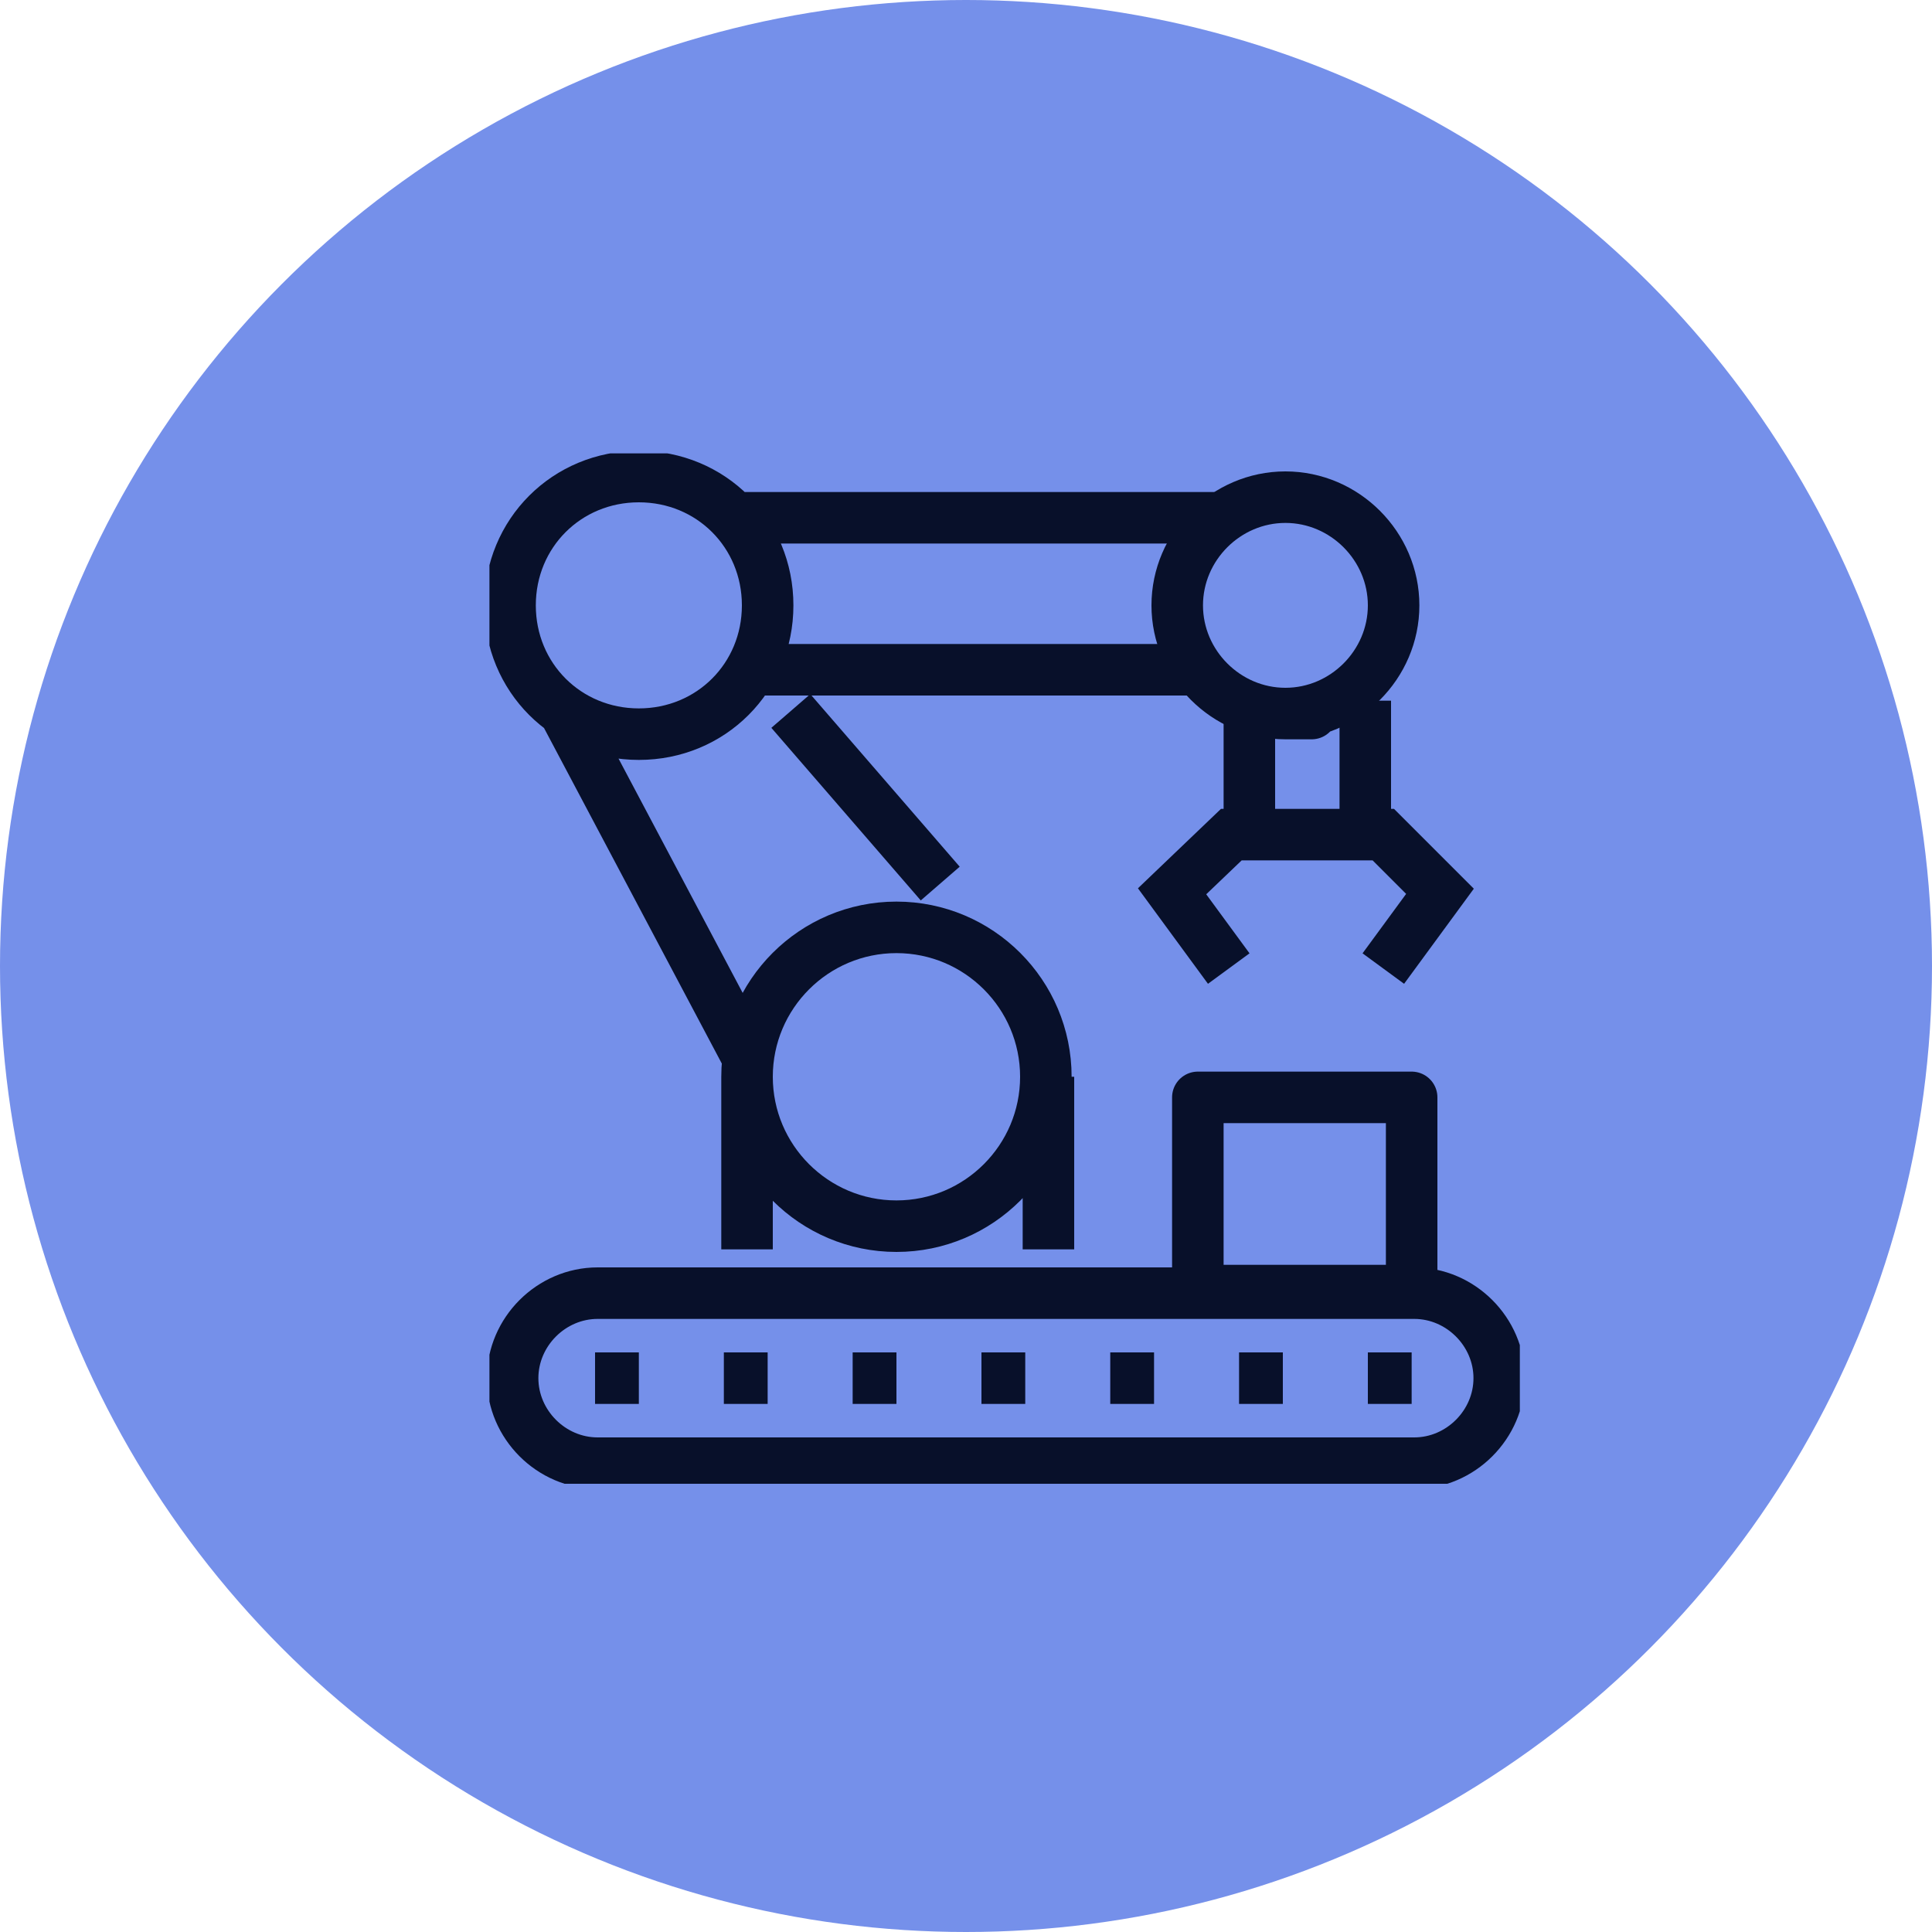
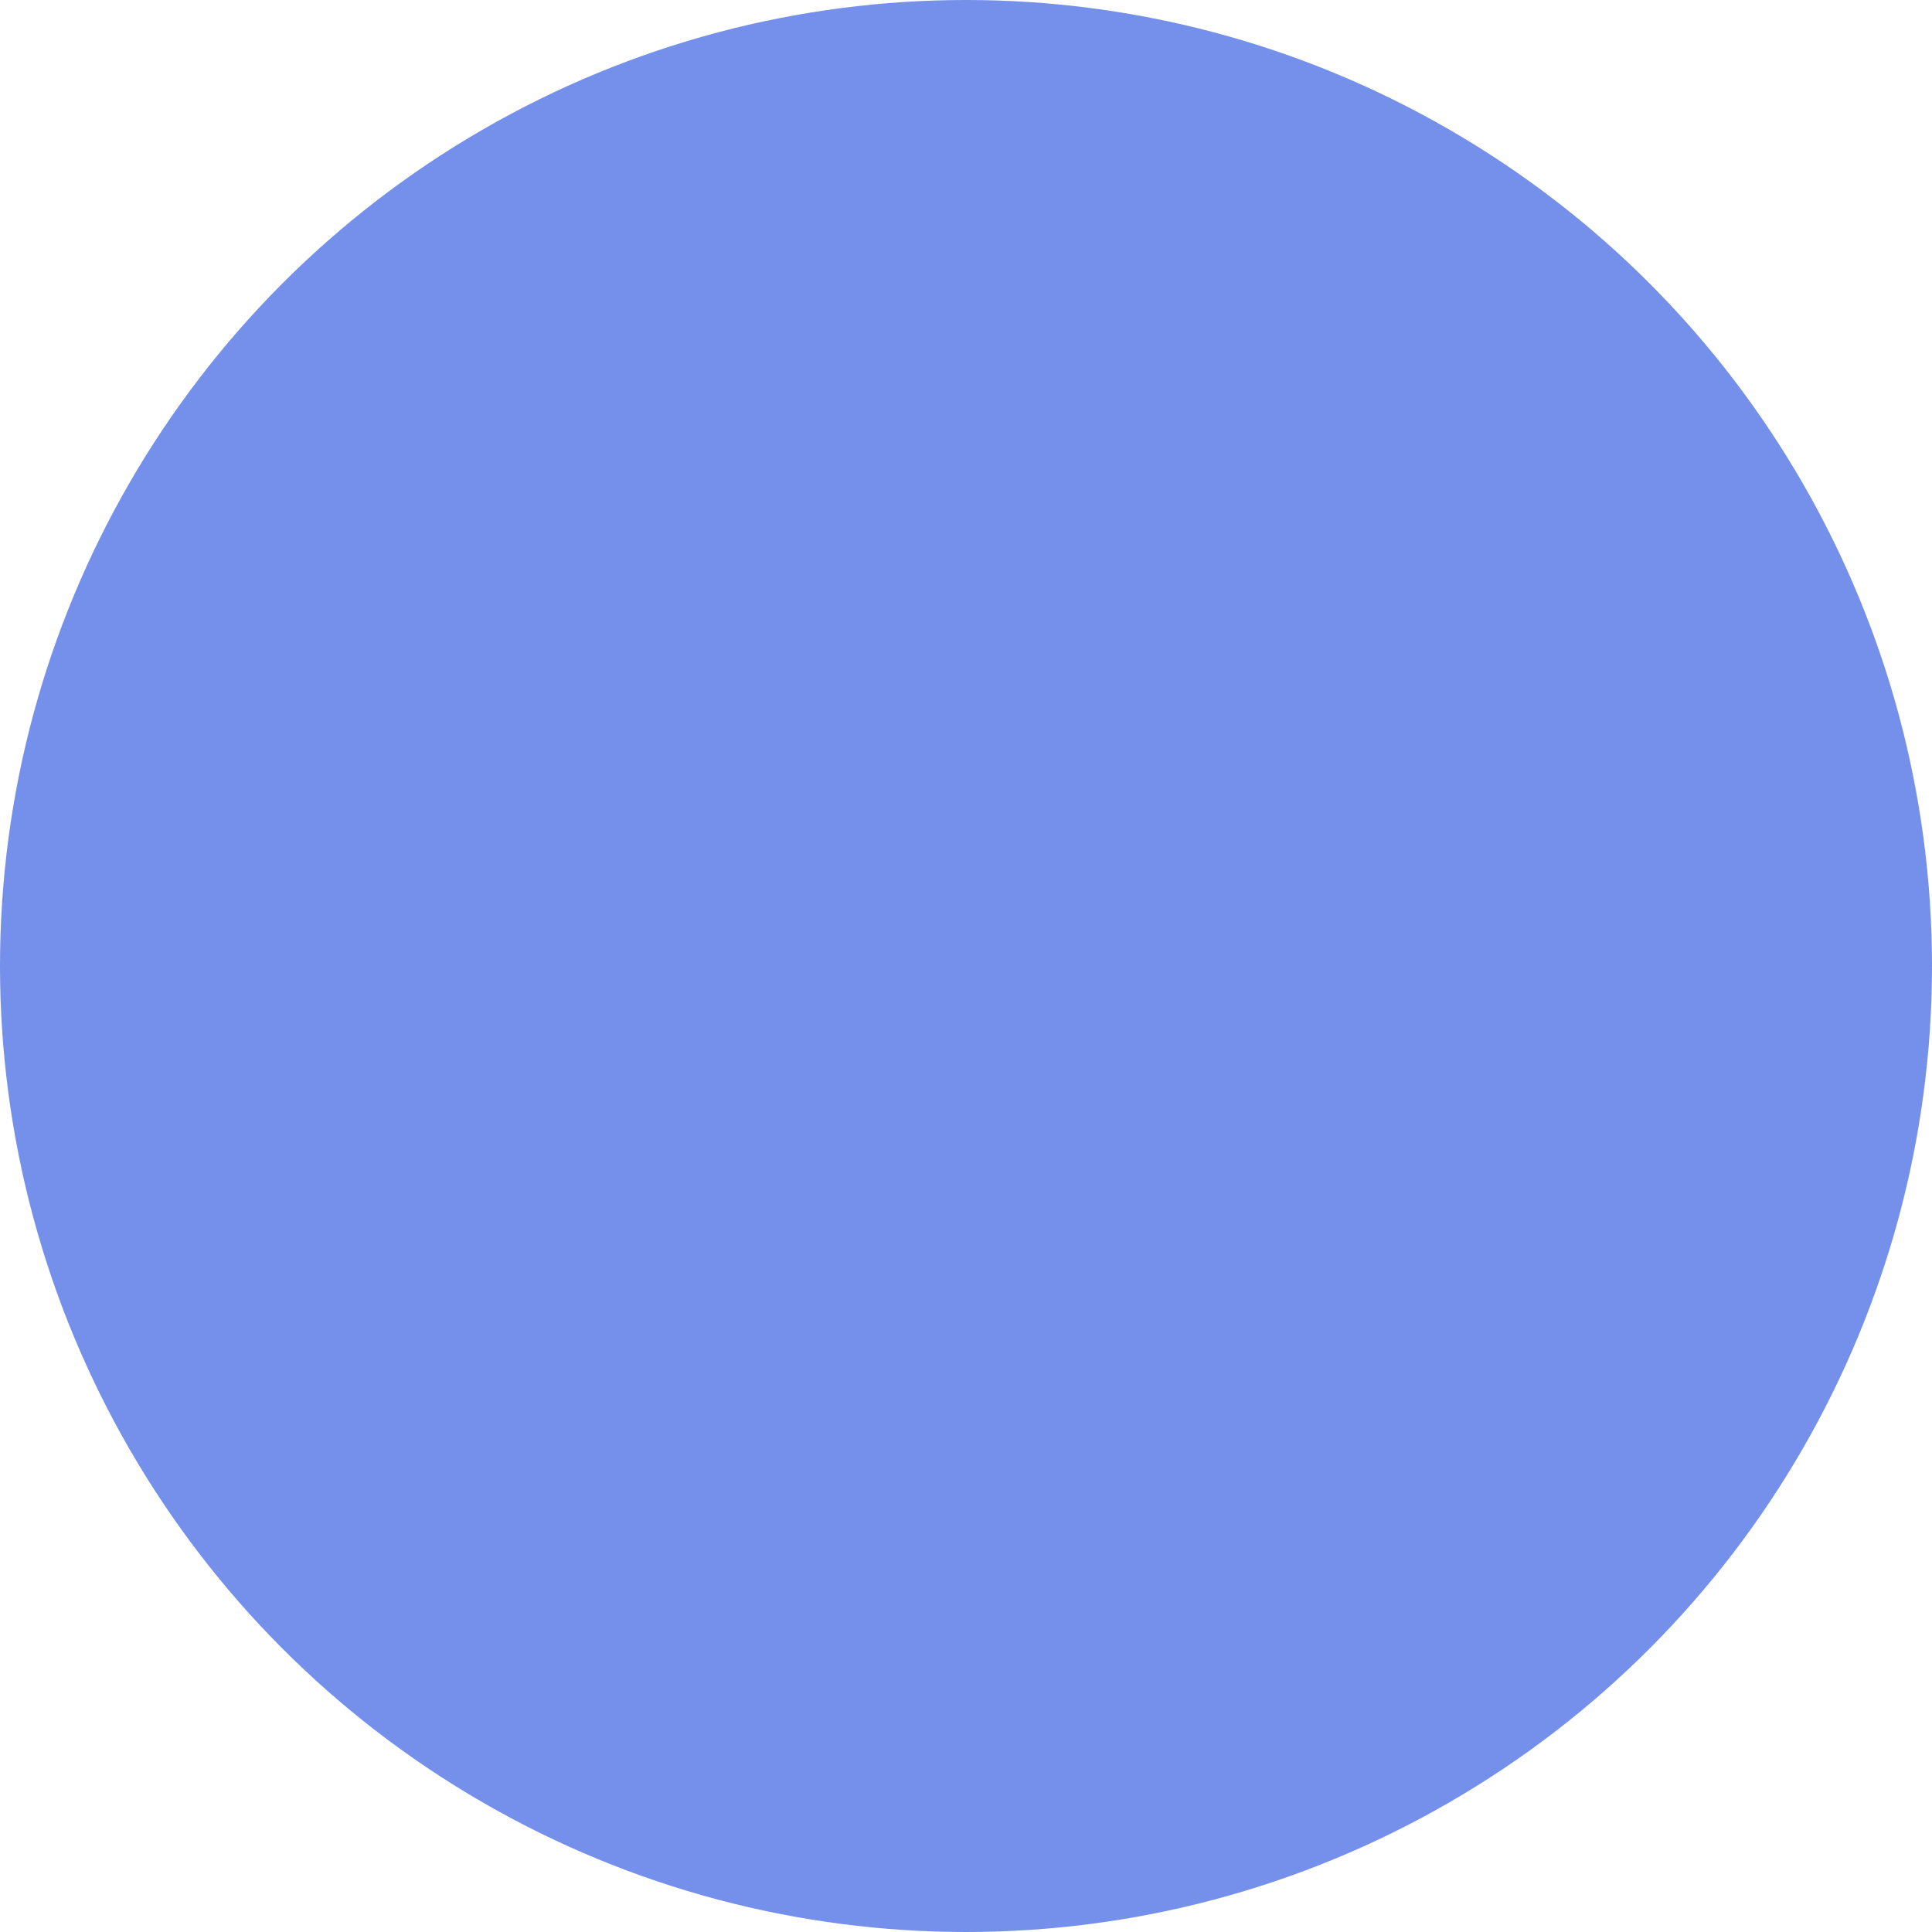
<svg xmlns="http://www.w3.org/2000/svg" version="1.1" viewBox="0 0 75 75">
  <defs>
    <style>
      .cls-1, .cls-2, .cls-3 {
        fill: none;
      }

      .cls-4 {
        fill: #7590ea;
      }

      .cls-2 {
        stroke-linejoin: round;
      }

      .cls-2, .cls-3 {
        stroke: #08102a;
        stroke-width: 2px;
      }

      .cls-5 {
        clip-path: url(#clippath-1);
      }

      .cls-6 {
        clip-path: url(#clippath);
      }
    </style>
    <clipPath id="clippath">
-       <rect class="cls-1" x="19" y="17.6" width="40" height="40" />
-     </clipPath>
+       </clipPath>
    <clipPath id="clippath-1">
      <rect class="cls-1" x="19" y="17.6" width="40" height="40" />
    </clipPath>
  </defs>
  <g>
    <g id="Layer_1">
      <g id="Group_208">
        <circle id="Ellipse_34" class="cls-4" cx="37.5" cy="37.5" r="37.5" />
        <g id="Group_93">
          <g class="cls-6">
            <g id="Group_37">
              <g id="Group_34">
-                 <path id="Path_33" class="cls-2" d="M29,41.8v6.7M40.7,41.8v6.7M29,41.8c0,3.2,2.6,5.8,5.8,5.8h0c3.2,0,5.8-2.6,5.8-5.8,0-3.2-2.6-5.8-5.8-5.8h0c-3.2,0-5.8,2.6-5.8,5.8Z" />
-               </g>
+                 </g>
              <g id="Group_35">
-                 <path id="Path_34" class="cls-3" d="M45.7,23.5c0,2.3,1.9,4.2,4.2,4.2s0,0,0,0c2.3,0,4.2-1.9,4.2-4.2h0c0-2.3-1.9-4.2-4.2-4.2h0c-2.3,0-4.2,1.9-4.2,4.2,0,0,0,0,0,0Z" />
-               </g>
+                 </g>
              <g id="Group_36">
                <path id="Path_35" class="cls-2" d="M19.8,23.5c0,2.8,2.2,5,5,5s5-2.2,5-5-2.2-5-5-5-5,2.2-5,5ZM47.3,20.1h-19.2M46.5,26h-17.5M21.9,27.6l7.1,13.4M30.7,27.6l5.8,6.7" />
              </g>
            </g>
          </g>
          <g id="Group_38">
-             <path id="Path_37" class="cls-3" d="M48.5,27.2v5.2h4.5v-5.2M53,32.4h.7l2.2,2.2-2.2,3M48.5,32.4h-.7l-2.3,2.2,2.2,3" />
-           </g>
+             </g>
          <g class="cls-5">
            <g id="Group_39">
-               <path id="Path_38" class="cls-2" d="M46.5,50.1h8.3v-7.5h-8.3v7.5ZM54.8,53.5h-1.7M24.8,53.5h-1.7M29.8,53.5h-1.7M34.8,53.5h-1.7M39.8,53.5h-1.7M44.8,53.5h-1.7M49.8,53.5h-1.7M58.2,53.5c0-1.8-1.5-3.3-3.3-3.3h-31.7c-1.8,0-3.3,1.5-3.3,3.3,0,0,0,0,0,0,0,1.8,1.5,3.3,3.3,3.3h31.7c1.8,0,3.3-1.5,3.3-3.3h0Z" />
-             </g>
+               </g>
          </g>
        </g>
      </g>
    </g>
  </g>
</svg>